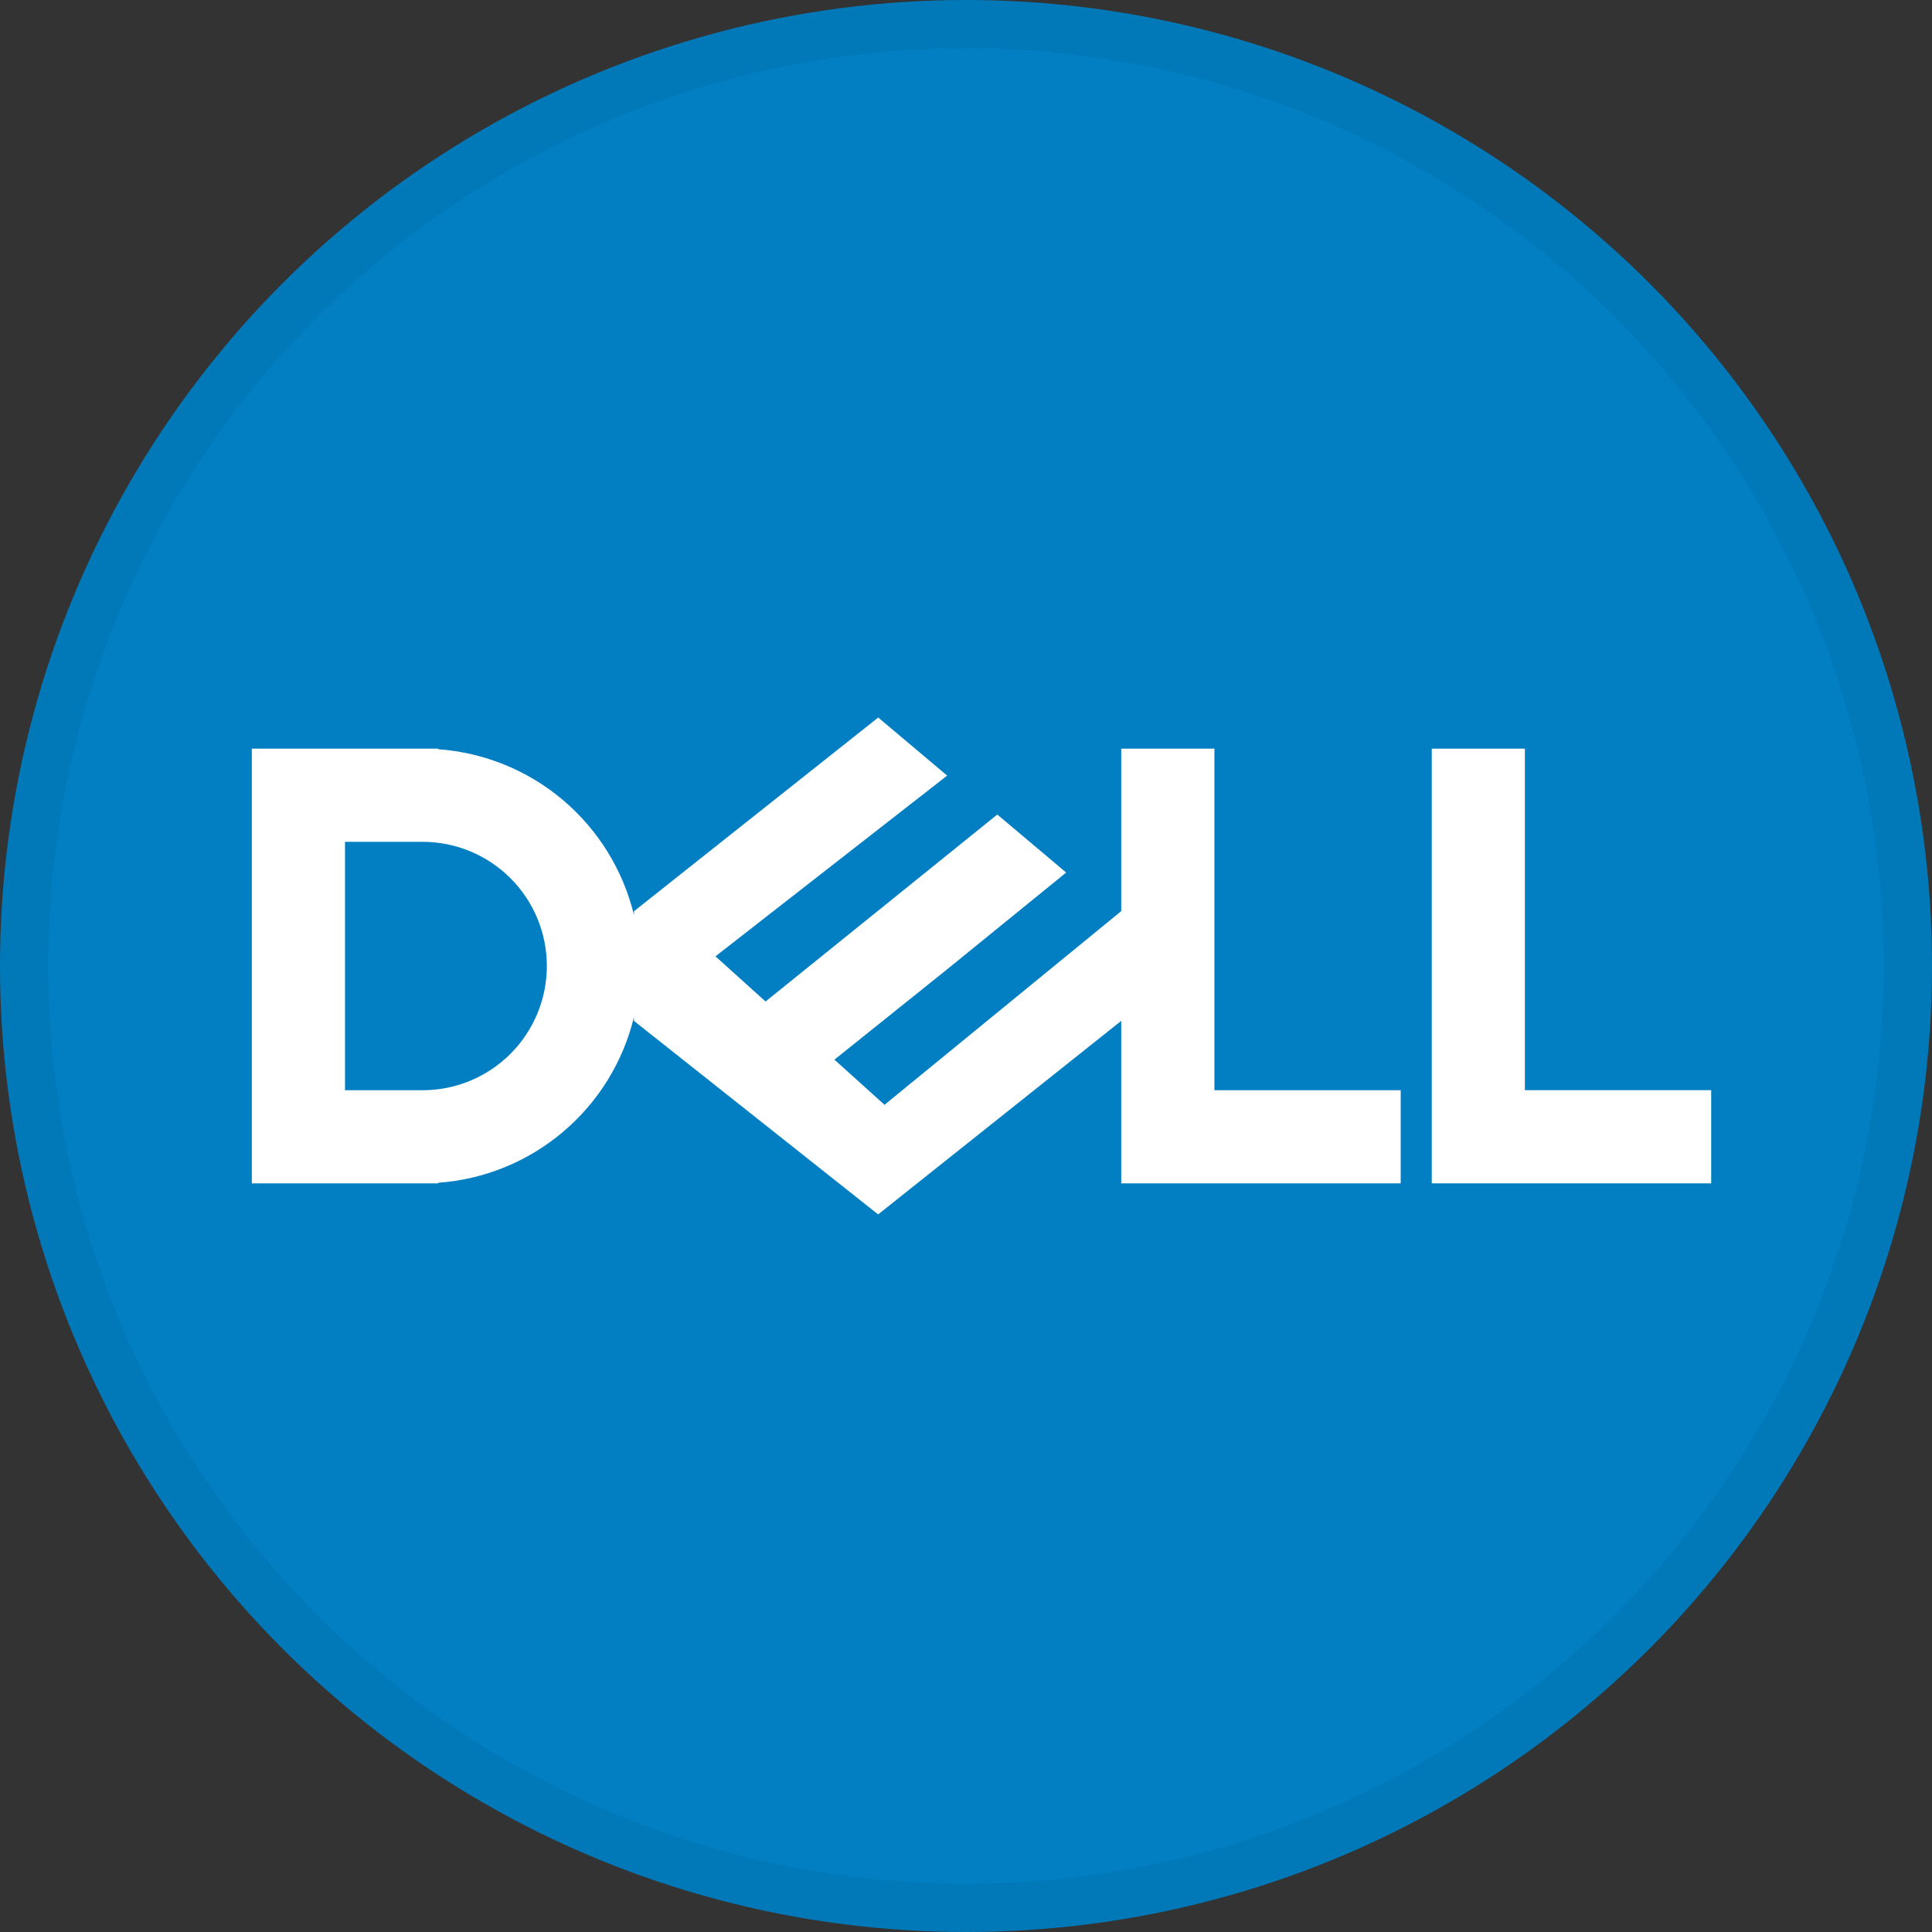
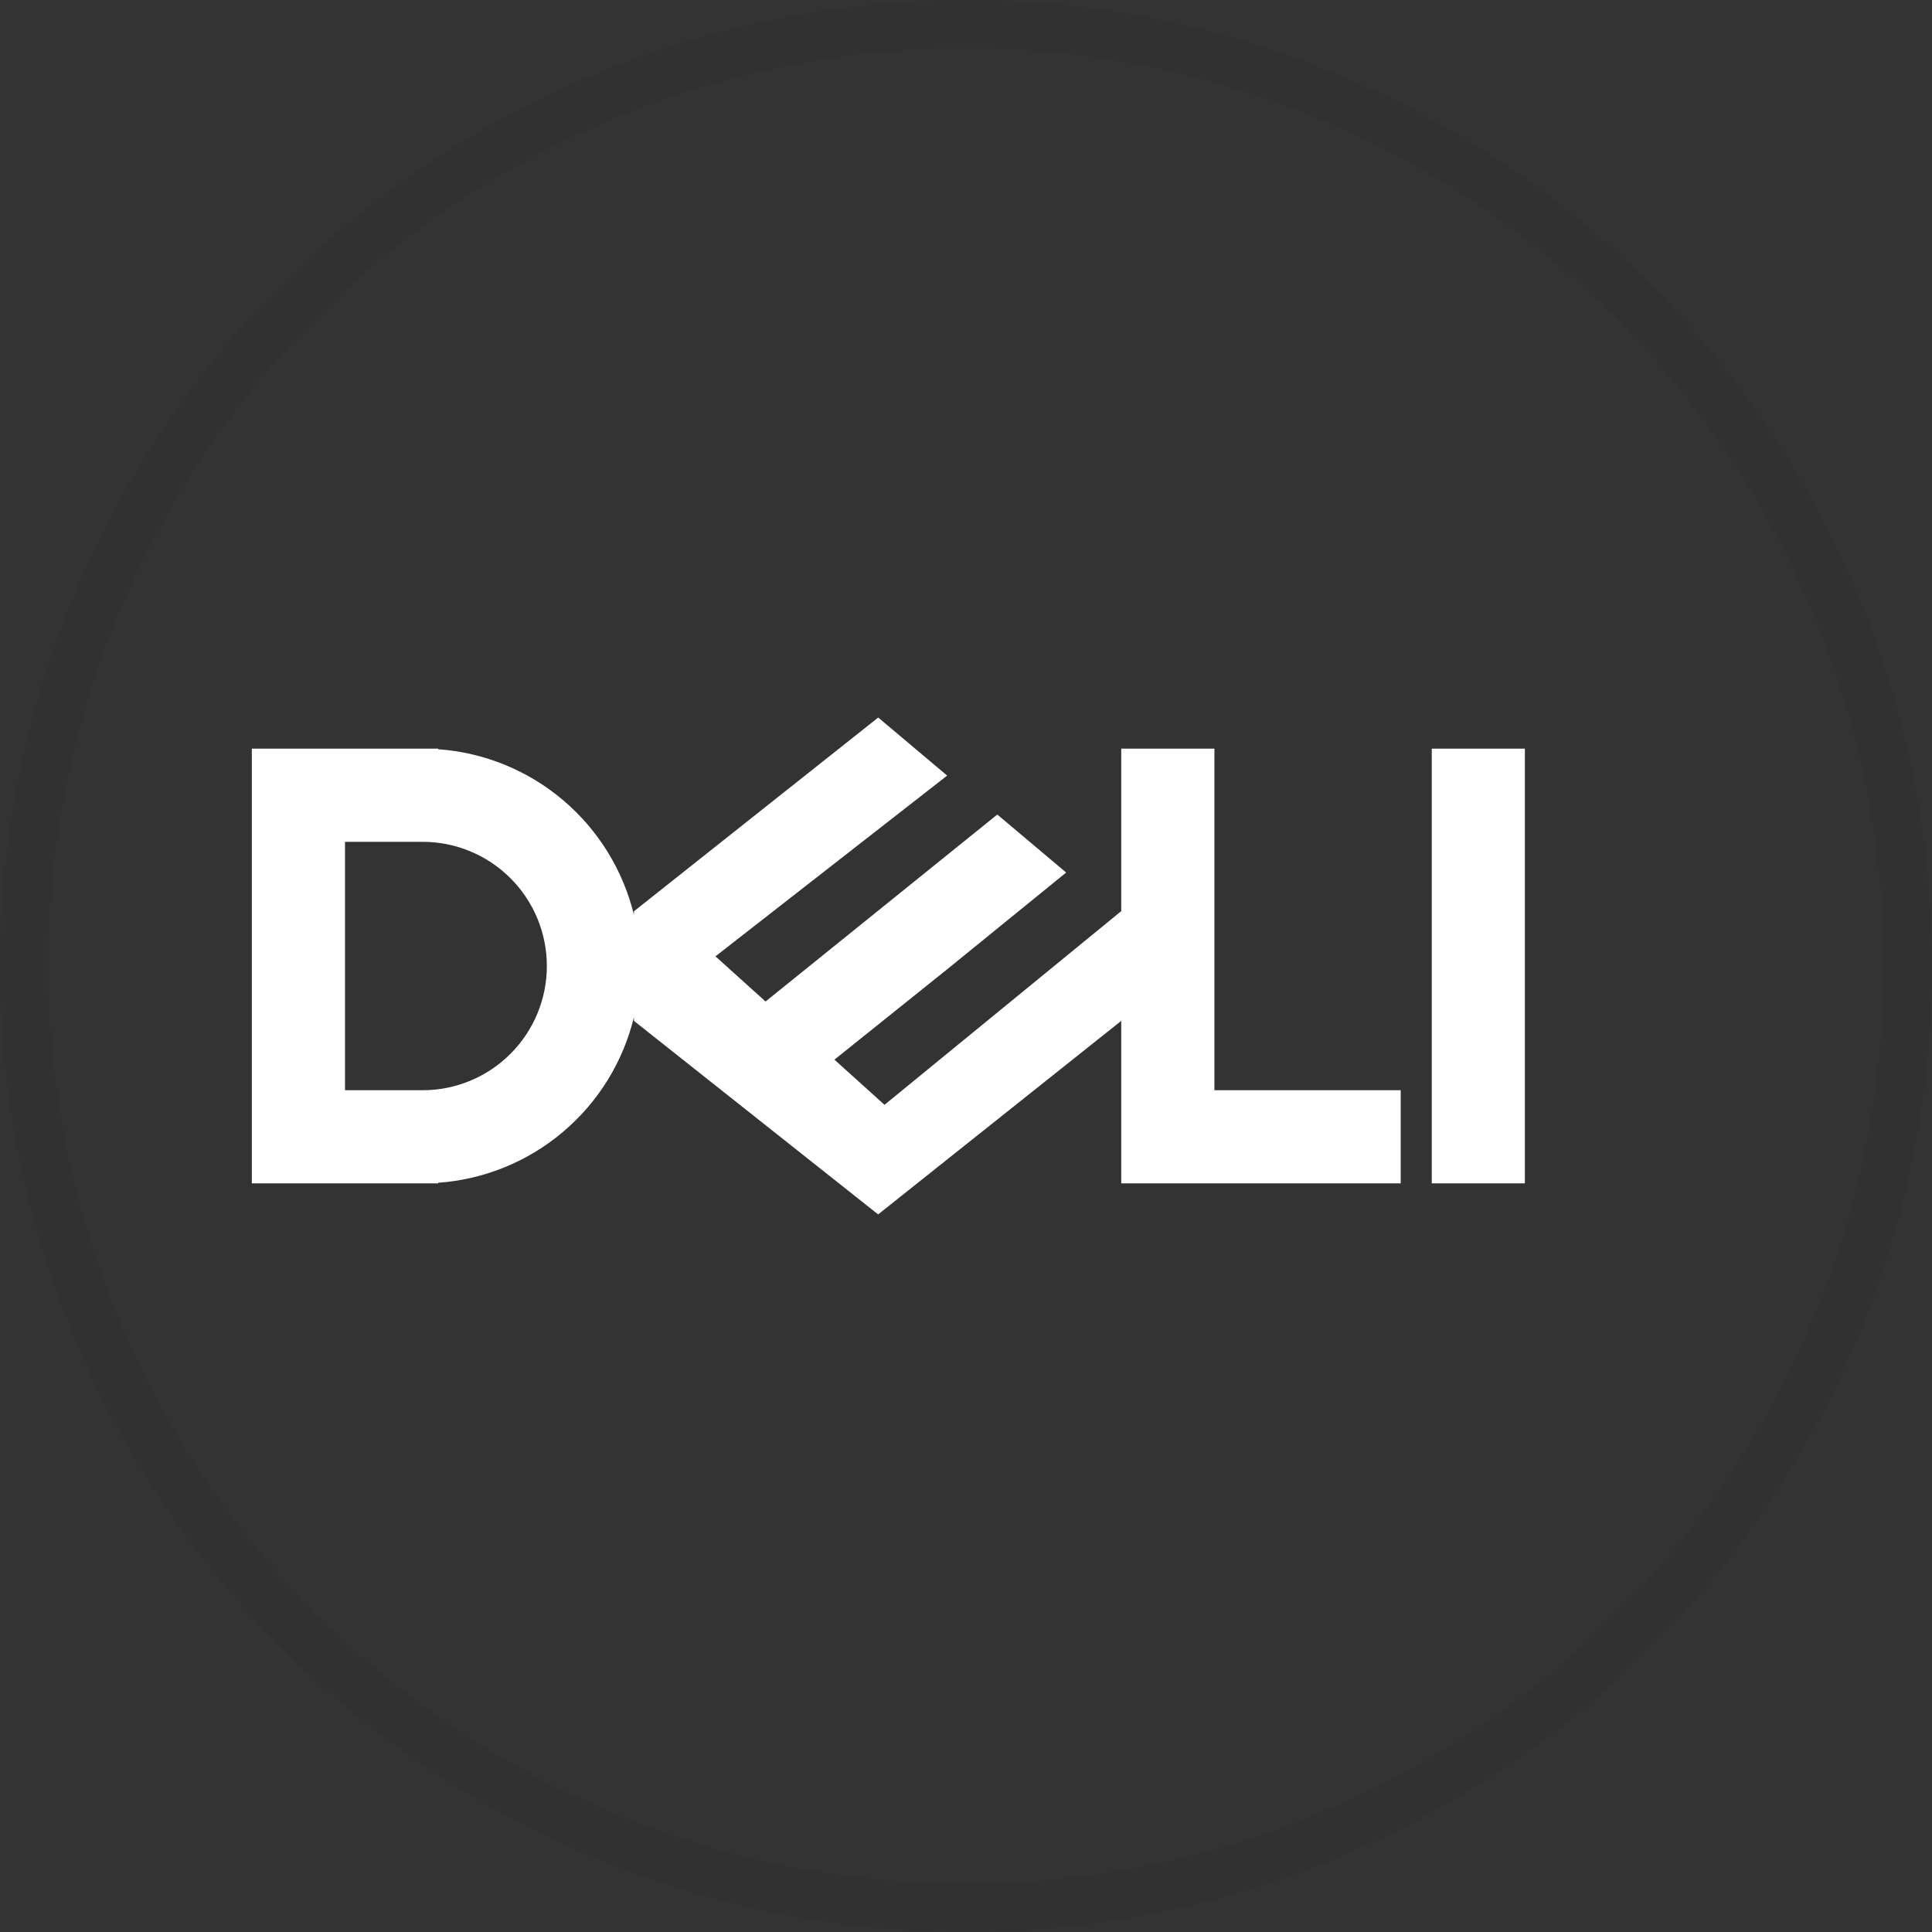
<svg xmlns="http://www.w3.org/2000/svg" width="40" height="40" viewBox="0 0 40 40" fill="none">
  <rect x="0" y="0" width="40" height="40" fill="#333333" stroke="none" />
-   <circle cx="20" cy="20" r="20" fill="#017FC2" />
  <g clip-path="url(#clip0_22201_51384)">
-     <path d="M35.428 24.5V22.571H31.571V15.5H29.643V24.5H35.428Z" fill="white" />
+     <path d="M35.428 24.5H31.571V15.5H29.643V24.5H35.428Z" fill="white" />
    <path fill-rule="evenodd" clip-rule="evenodd" d="M13.125 18.867L18.181 14.857H18.184L19.61 16.058L14.813 19.8L15.85 20.735L20.648 16.864L22.074 18.065L19.61 20.068L17.276 21.939L18.313 22.874L23.214 18.864V15.5H25.143V22.572H29V24.5H23.214V21.136L18.181 25.143L13.125 21.136V21.059C12.9 21.986 12.386 22.818 11.657 23.434C10.929 24.051 10.023 24.42 9.072 24.488V24.5H5.214V15.5H9.072V15.512C10.024 15.58 10.929 15.949 11.658 16.566C12.386 17.183 12.9 18.015 13.125 18.942V18.867ZM7.143 17.429H8.75C9.432 17.429 10.086 17.7 10.568 18.182C11.051 18.664 11.322 19.318 11.322 20C11.322 20.682 11.051 21.336 10.568 21.819C10.086 22.301 9.432 22.572 8.75 22.572H7.143V17.429Z" fill="white" />
  </g>
  <circle cx="20" cy="20" r="19.5" stroke="black" stroke-opacity="0.05" />
  <defs>
    <clipPath id="clip0_22201_51384">
      <rect width="31" height="12" fill="white" transform="translate(5 14)" />
    </clipPath>
  </defs>
</svg>